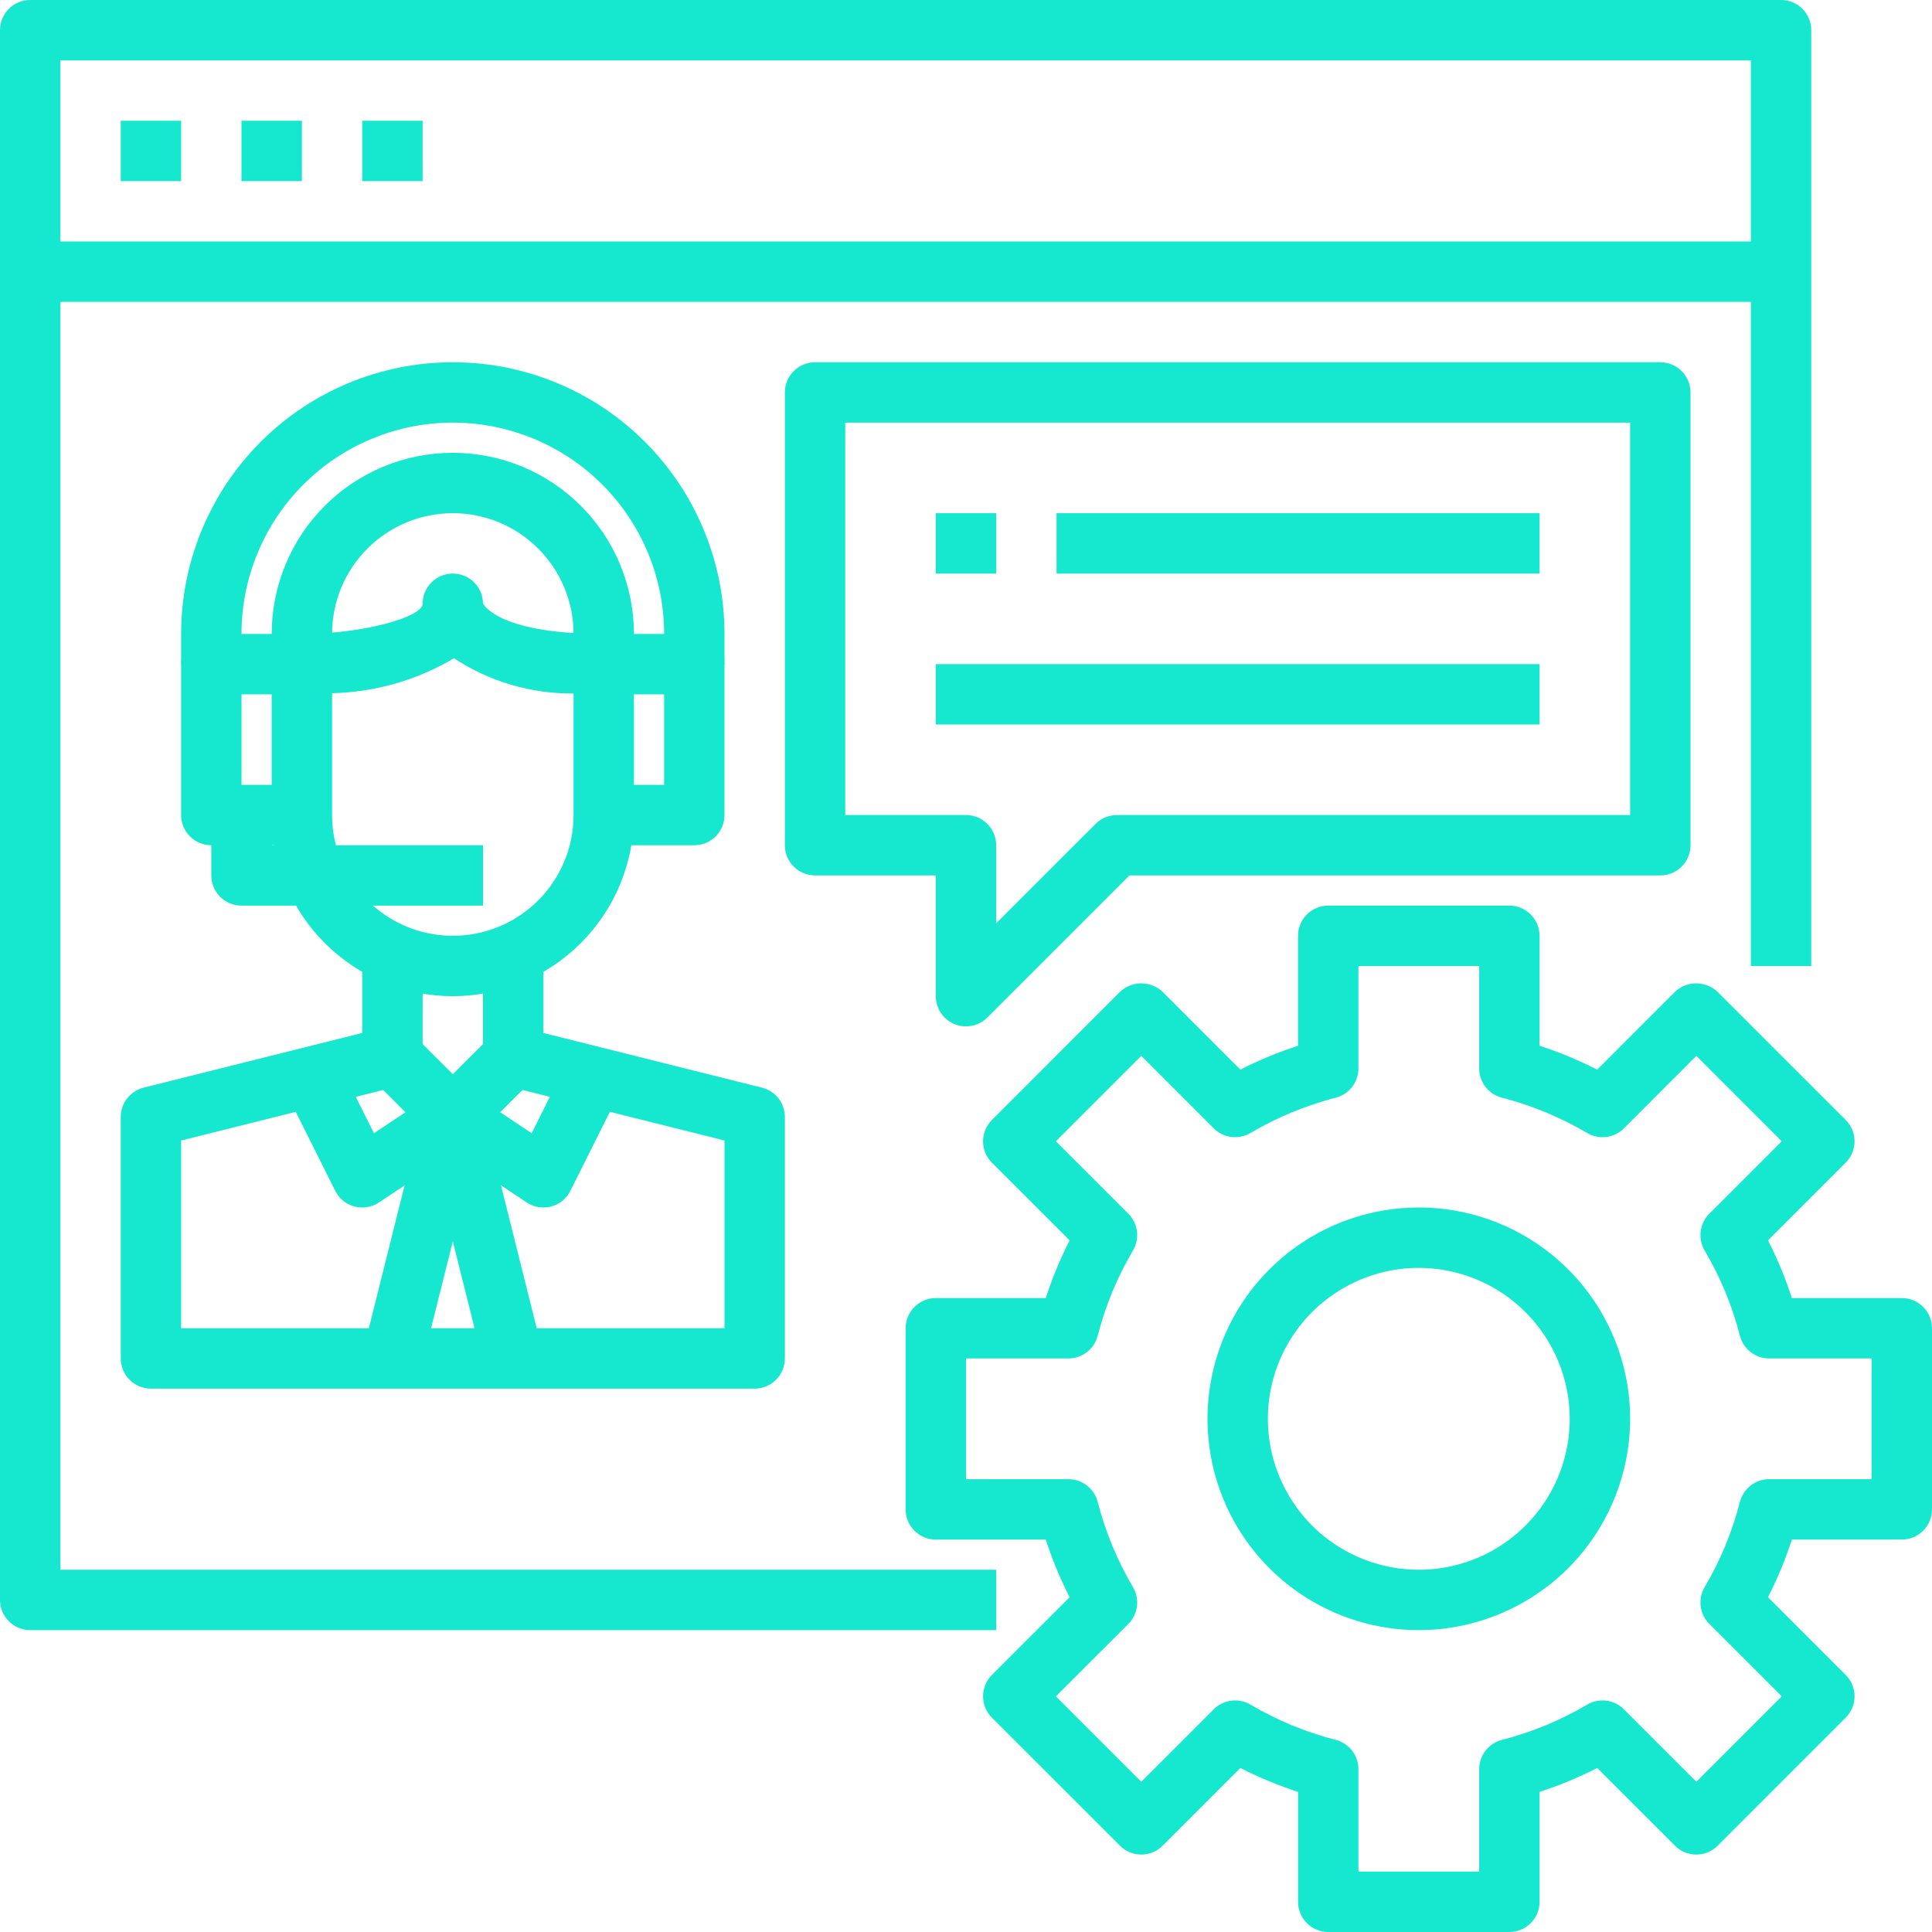
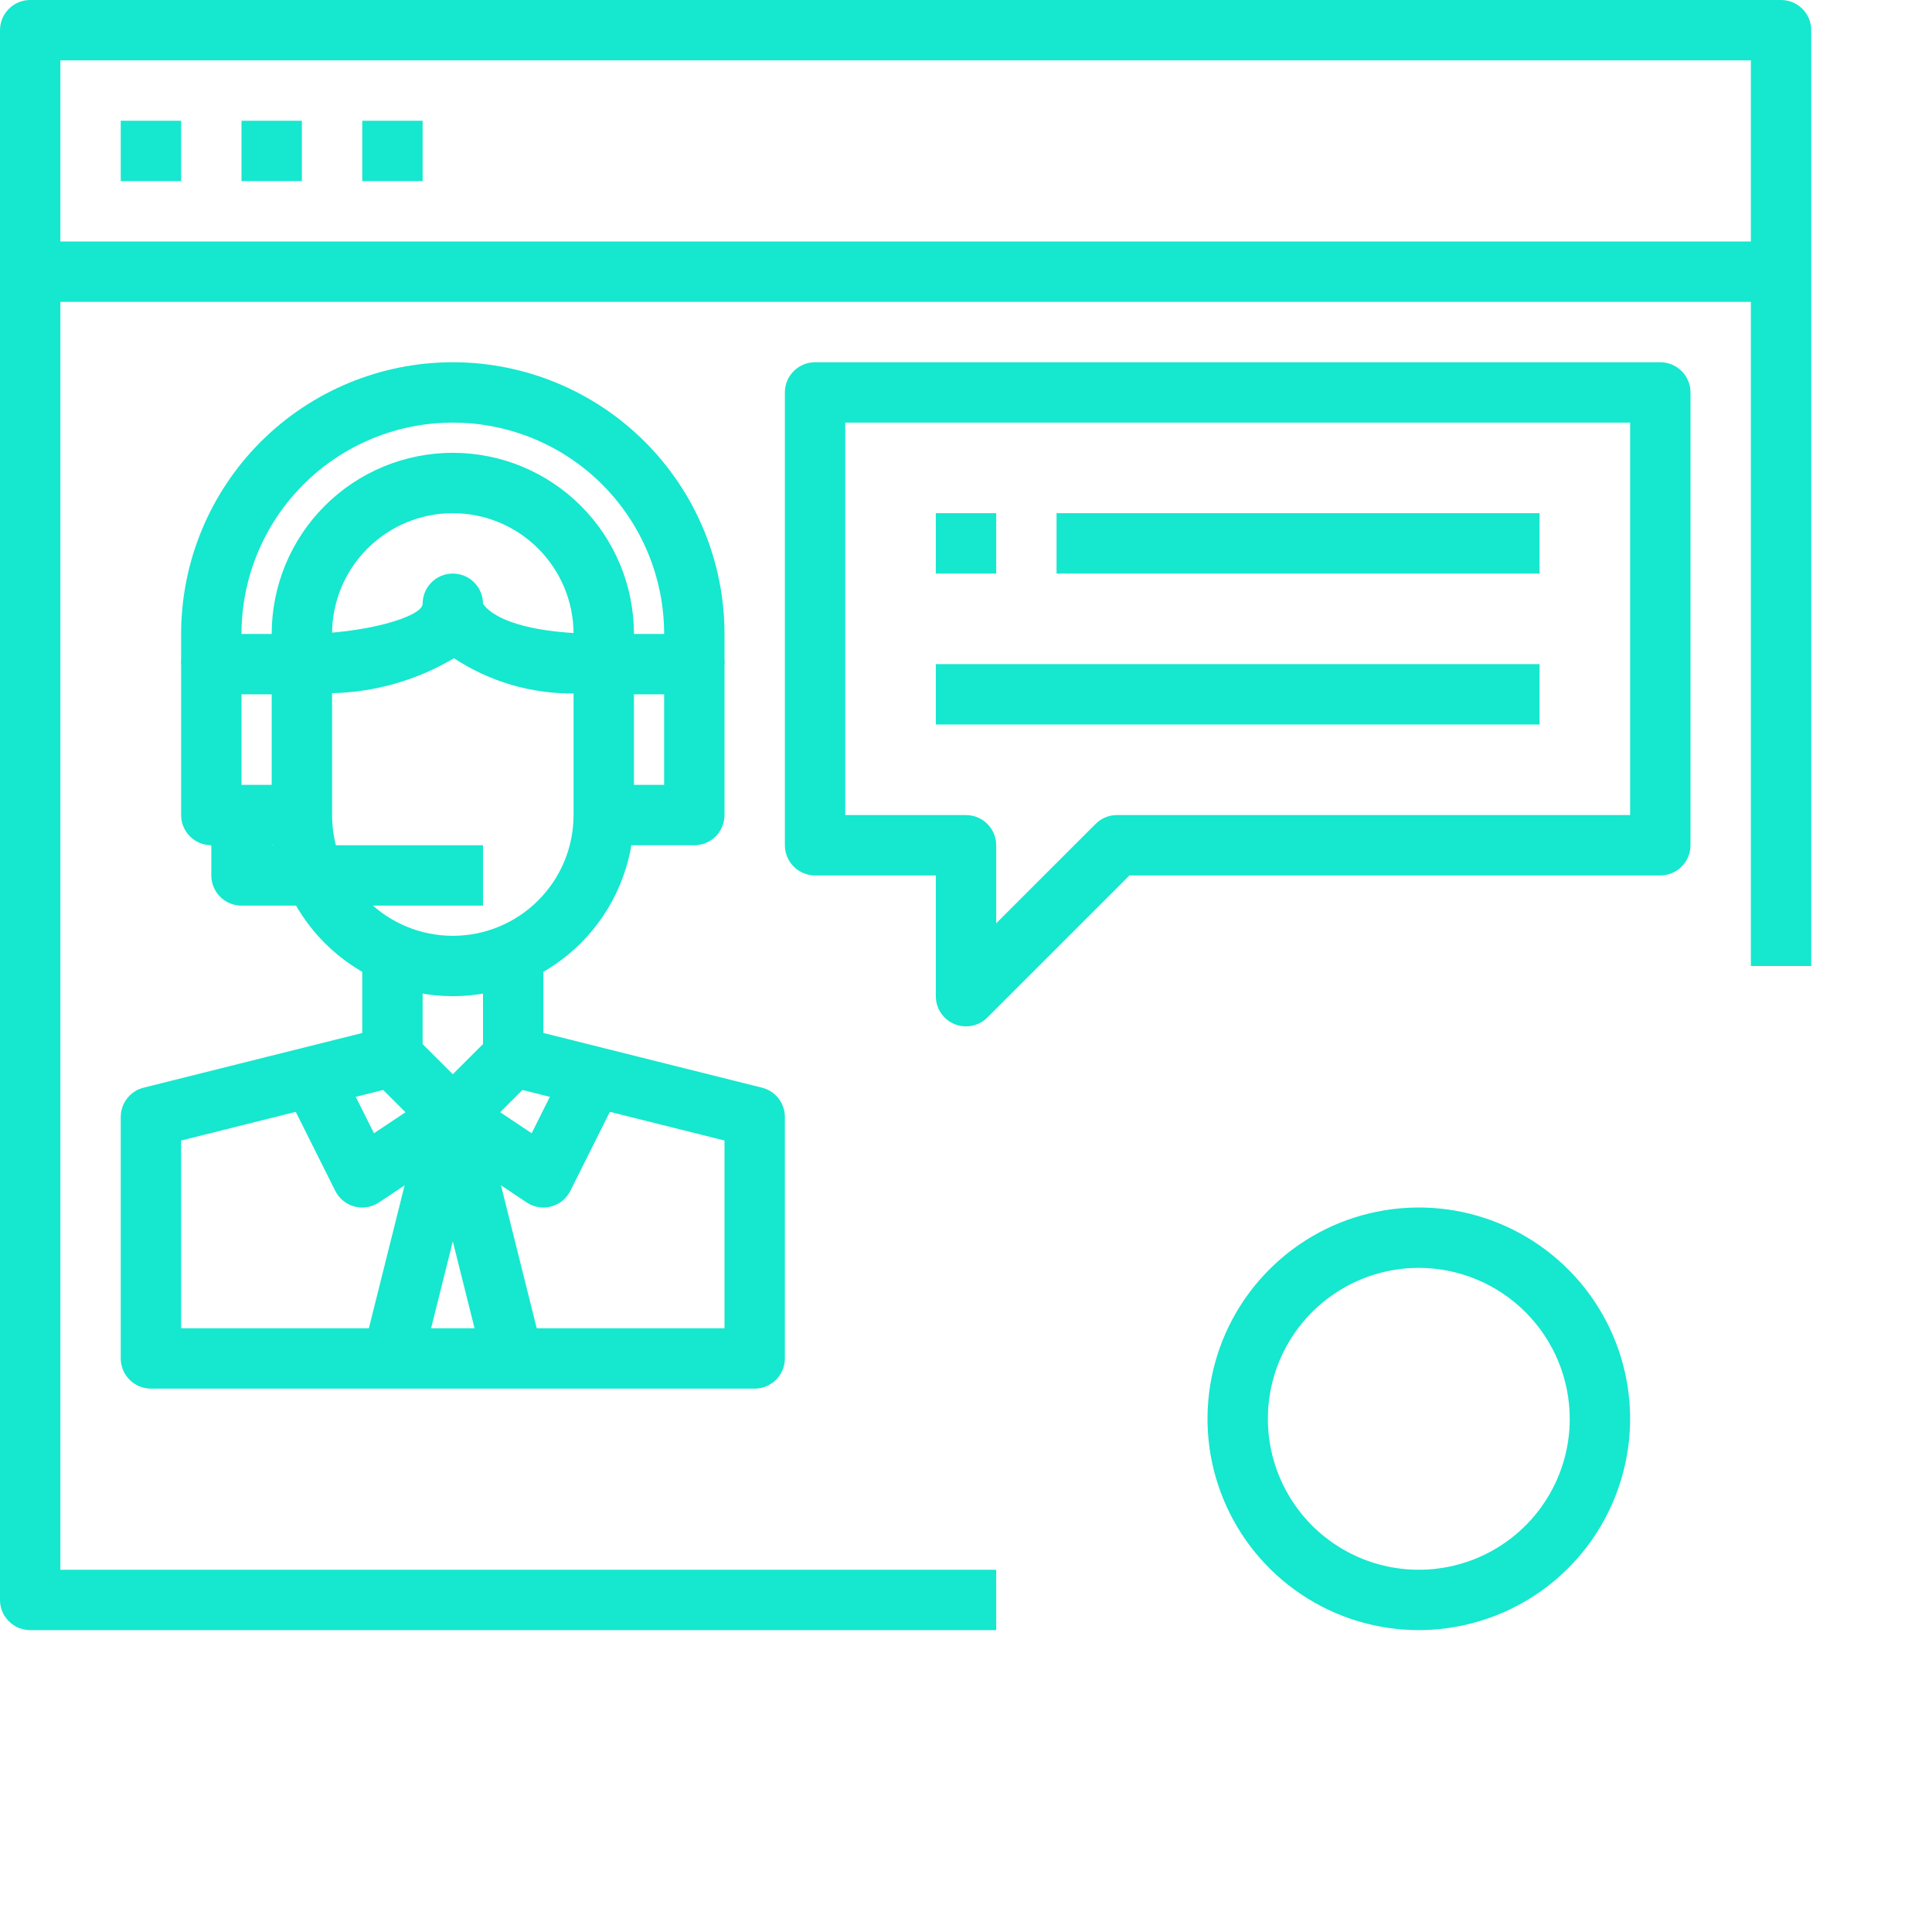
<svg xmlns="http://www.w3.org/2000/svg" width="48" height="48" viewBox="0 0 48 48" fill="none">
  <g clip-path="url(#clip0_204_128)">
-     <path d="M37.5 48H33C32.801 48 32.61 47.921 32.47 47.78C32.329 47.64 32.25 47.449 32.25 47.25V44.518C31.757 44.359 31.278 44.161 30.817 43.925L28.886 45.856C28.746 45.997 28.555 46.076 28.356 46.076C28.157 46.076 27.966 45.997 27.826 45.856L24.643 42.675C24.503 42.534 24.424 42.344 24.424 42.145C24.424 41.946 24.503 41.755 24.643 41.614L26.575 39.683C26.339 39.222 26.141 38.743 25.982 38.251H23.25C23.051 38.251 22.86 38.172 22.72 38.031C22.579 37.89 22.5 37.7 22.5 37.501V33C22.5 32.801 22.579 32.61 22.72 32.47C22.86 32.329 23.051 32.25 23.25 32.25H25.982C26.141 31.757 26.339 31.278 26.575 30.817L24.643 28.886C24.503 28.746 24.424 28.555 24.424 28.356C24.424 28.157 24.503 27.966 24.643 27.826L27.825 24.643C27.968 24.507 28.158 24.432 28.355 24.432C28.552 24.432 28.742 24.507 28.886 24.643L30.817 26.575C31.278 26.339 31.757 26.141 32.249 25.982V23.25C32.249 23.051 32.328 22.86 32.469 22.72C32.61 22.579 32.8 22.5 32.999 22.5H37.499C37.698 22.5 37.889 22.579 38.03 22.72C38.17 22.86 38.249 23.051 38.249 23.25V25.982C38.742 26.141 39.221 26.339 39.682 26.575L41.613 24.643C41.756 24.507 41.946 24.432 42.143 24.432C42.34 24.432 42.53 24.507 42.673 24.643L45.856 27.825C45.997 27.966 46.076 28.156 46.076 28.355C46.076 28.554 45.997 28.745 45.856 28.886L43.925 30.817C44.161 31.278 44.359 31.757 44.518 32.25H47.25C47.449 32.25 47.64 32.329 47.78 32.47C47.921 32.61 48 32.801 48 33V37.5C48 37.699 47.921 37.89 47.78 38.03C47.64 38.171 47.449 38.25 47.25 38.25H44.518C44.359 38.743 44.161 39.222 43.925 39.682L45.856 41.614C45.997 41.754 46.076 41.945 46.076 42.144C46.076 42.343 45.997 42.534 45.856 42.674L42.675 45.856C42.534 45.997 42.344 46.076 42.145 46.076C41.946 46.076 41.755 45.997 41.614 45.856L39.682 43.925C39.222 44.161 38.743 44.359 38.25 44.518V47.25C38.25 47.449 38.171 47.64 38.03 47.78C37.89 47.921 37.699 48 37.5 48ZM33.75 46.5H36.75V43.955C36.75 43.788 36.805 43.627 36.907 43.495C37.009 43.364 37.151 43.27 37.312 43.228C38.057 43.037 38.771 42.741 39.434 42.351C39.577 42.267 39.744 42.232 39.909 42.253C40.074 42.274 40.227 42.349 40.345 42.467L42.145 44.267L44.267 42.145L42.467 40.345C42.349 40.227 42.274 40.074 42.253 39.908C42.232 39.743 42.266 39.576 42.351 39.433C42.742 38.771 43.037 38.057 43.228 37.312C43.27 37.151 43.364 37.009 43.495 36.907C43.627 36.805 43.788 36.75 43.955 36.75H46.5V33.75H43.955C43.788 33.75 43.627 33.695 43.495 33.593C43.364 33.491 43.27 33.349 43.228 33.188C43.037 32.443 42.742 31.729 42.351 31.067C42.266 30.924 42.232 30.757 42.253 30.591C42.274 30.426 42.349 30.273 42.467 30.155L44.267 28.355L42.145 26.233L40.345 28.034C40.227 28.151 40.074 28.226 39.909 28.247C39.744 28.268 39.577 28.233 39.434 28.149C38.771 27.759 38.057 27.463 37.312 27.271C37.151 27.23 37.009 27.136 36.907 27.005C36.805 26.873 36.75 26.712 36.75 26.546V24H33.75V26.546C33.75 26.712 33.695 26.873 33.593 27.005C33.491 27.136 33.349 27.23 33.188 27.271C32.443 27.463 31.729 27.759 31.067 28.149C30.923 28.233 30.756 28.268 30.591 28.247C30.426 28.226 30.273 28.151 30.155 28.034L28.355 26.233L26.233 28.355L28.034 30.155C28.151 30.273 28.226 30.426 28.247 30.591C28.268 30.757 28.234 30.924 28.149 31.067C27.758 31.729 27.463 32.443 27.271 33.188C27.23 33.349 27.136 33.491 27.005 33.593C26.873 33.695 26.712 33.75 26.546 33.75H24V36.75H26.546C26.712 36.75 26.873 36.805 27.005 36.907C27.136 37.009 27.23 37.151 27.271 37.312C27.463 38.057 27.758 38.771 28.149 39.433C28.234 39.576 28.268 39.743 28.247 39.908C28.226 40.074 28.151 40.227 28.034 40.345L26.233 42.145L28.355 44.267L30.155 42.467C30.273 42.349 30.426 42.274 30.591 42.253C30.756 42.232 30.923 42.267 31.067 42.351C31.729 42.741 32.443 43.037 33.188 43.228C33.349 43.27 33.491 43.364 33.593 43.495C33.695 43.627 33.75 43.788 33.75 43.955V46.5Z" fill="#16E7CF" />
    <path d="M35.25 40.5C34.212 40.5 33.197 40.192 32.333 39.615C31.47 39.038 30.797 38.218 30.4 37.259C30.002 36.3 29.898 35.244 30.101 34.226C30.303 33.207 30.803 32.272 31.538 31.538C32.272 30.803 33.207 30.303 34.226 30.101C35.244 29.898 36.3 30.002 37.259 30.4C38.218 30.797 39.038 31.47 39.615 32.333C40.192 33.197 40.5 34.212 40.5 35.25C40.498 36.642 39.945 37.976 38.961 38.961C37.976 39.945 36.642 40.498 35.25 40.5ZM35.25 31.5C34.508 31.5 33.783 31.72 33.167 32.132C32.55 32.544 32.069 33.13 31.785 33.815C31.502 34.5 31.427 35.254 31.572 35.982C31.717 36.709 32.074 37.377 32.598 37.902C33.123 38.426 33.791 38.783 34.518 38.928C35.246 39.073 36 38.998 36.685 38.715C37.37 38.431 37.956 37.95 38.368 37.333C38.78 36.717 39 35.992 39 35.25C38.999 34.256 38.603 33.303 37.9 32.6C37.197 31.897 36.244 31.501 35.25 31.5Z" fill="#16E7CF" />
    <path d="M11.25 24.75C10.057 24.749 8.913 24.274 8.069 23.431C7.226 22.587 6.751 21.443 6.75 20.25V16.5C6.75 16.301 6.829 16.11 6.97 15.97C7.11 15.829 7.301 15.75 7.5 15.75C9.045 15.75 10.5 15.326 10.5 15C10.5 14.801 10.579 14.61 10.72 14.47C10.86 14.329 11.051 14.25 11.25 14.25C11.449 14.25 11.64 14.329 11.78 14.47C11.921 14.61 12 14.801 12 15C12 14.963 12.273 15.75 15 15.75C15.199 15.75 15.39 15.829 15.53 15.97C15.671 16.11 15.75 16.301 15.75 16.5V20.25C15.749 21.443 15.274 22.587 14.431 23.431C13.587 24.274 12.443 24.749 11.25 24.75ZM8.25 17.222V20.25C8.25 21.046 8.566 21.809 9.129 22.371C9.691 22.934 10.454 23.25 11.25 23.25C12.046 23.25 12.809 22.934 13.371 22.371C13.934 21.809 14.25 21.046 14.25 20.25V17.229C13.195 17.239 12.16 16.934 11.279 16.354C10.361 16.899 9.318 17.198 8.25 17.222Z" fill="#16E7CF" />
    <path d="M17.25 21H15V19.5H16.5V17.25H15C14.801 17.25 14.61 17.171 14.47 17.03C14.329 16.89 14.25 16.699 14.25 16.5V15.75C14.25 14.954 13.934 14.191 13.371 13.629C12.809 13.066 12.046 12.75 11.25 12.75C10.454 12.75 9.691 13.066 9.129 13.629C8.566 14.191 8.25 14.954 8.25 15.75V16.5C8.25 16.699 8.171 16.89 8.03 17.03C7.89 17.171 7.699 17.25 7.5 17.25H6V19.5H7.5V21H5.25C5.051 21 4.86 20.921 4.72 20.78C4.579 20.64 4.5 20.449 4.5 20.25V16.5C4.5 16.301 4.579 16.11 4.72 15.97C4.86 15.829 5.051 15.75 5.25 15.75H6.75C6.75 14.556 7.224 13.412 8.068 12.568C8.912 11.724 10.056 11.25 11.25 11.25C12.444 11.25 13.588 11.724 14.432 12.568C15.276 13.412 15.75 14.556 15.75 15.75H17.25C17.449 15.75 17.64 15.829 17.78 15.97C17.921 16.11 18 16.301 18 16.5V20.25C18 20.449 17.921 20.64 17.78 20.78C17.64 20.921 17.449 21 17.25 21Z" fill="#16E7CF" />
    <path d="M12 22.5H6C5.801 22.5 5.61 22.421 5.47 22.28C5.329 22.14 5.25 21.949 5.25 21.75V20.25H6.75V21H12V22.5Z" fill="#16E7CF" />
    <path d="M18 16.5H16.5V15.75C16.5 14.358 15.947 13.022 14.962 12.038C13.978 11.053 12.642 10.5 11.25 10.5C9.858 10.5 8.522 11.053 7.538 12.038C6.553 13.022 6 14.358 6 15.75V16.5H4.5V15.75C4.5 13.96 5.211 12.243 6.477 10.977C7.743 9.711 9.46 9 11.25 9C13.04 9 14.757 9.711 16.023 10.977C17.289 12.243 18 13.96 18 15.75V16.5Z" fill="#16E7CF" />
    <path d="M18.75 34.5H3.75C3.551 34.5 3.36 34.421 3.22 34.28C3.079 34.14 3 33.949 3 33.75V27.75C3 27.583 3.056 27.42 3.159 27.289C3.262 27.157 3.406 27.063 3.568 27.023L9 25.664V23.25H10.5V26.25C10.5 26.417 10.444 26.58 10.341 26.711C10.238 26.843 10.094 26.937 9.932 26.977L4.5 28.336V33H18V28.336L12.568 26.977C12.406 26.937 12.262 26.843 12.159 26.711C12.056 26.58 12 26.417 12 26.25V23.25H13.5V25.664L18.932 27.023C19.094 27.063 19.238 27.157 19.341 27.289C19.444 27.42 19.5 27.583 19.5 27.75V33.75C19.5 33.949 19.421 34.14 19.28 34.28C19.14 34.421 18.949 34.5 18.75 34.5Z" fill="#16E7CF" />
    <path d="M11.25 28.5C11.051 28.5 10.86 28.421 10.72 28.28L9.22 26.78L10.28 25.72L11.25 26.689L12.22 25.72L13.28 26.78L11.78 28.28C11.64 28.421 11.449 28.5 11.25 28.5Z" fill="#16E7CF" />
    <path d="M12.023 33.931L11.25 30.842L10.477 33.931L9.022 33.569L10.523 27.569C10.563 27.406 10.657 27.262 10.789 27.16C10.92 27.057 11.083 27.001 11.25 27.001C11.417 27.001 11.579 27.057 11.711 27.16C11.843 27.262 11.937 27.406 11.977 27.569L13.477 33.569L12.023 33.931Z" fill="#16E7CF" />
    <path d="M13.5 30C13.352 30 13.207 29.956 13.084 29.874L10.834 28.374L11.666 27.126L13.209 28.155L14.329 25.915L15.671 26.585L14.171 29.585C14.124 29.68 14.056 29.765 13.974 29.832C13.892 29.899 13.796 29.948 13.693 29.975C13.63 29.992 13.565 30 13.5 30Z" fill="#16E7CF" />
    <path d="M9 30C8.935 30 8.87 29.992 8.807 29.975C8.704 29.948 8.608 29.899 8.526 29.832C8.444 29.765 8.376 29.68 8.329 29.585L6.829 26.585L8.171 25.915L9.291 28.155L10.834 27.126L11.666 28.374L9.416 29.874C9.293 29.956 9.148 30 9 30Z" fill="#16E7CF" />
    <path d="M24.75 40.5H0.75C0.551 40.5 0.36 40.421 0.22 40.28C0.079 40.14 0 39.949 0 39.75V0.75C0 0.551 0.079 0.36 0.22 0.22C0.36 0.079 0.551 0 0.75 0L44.25 0C44.449 0 44.64 0.079 44.78 0.22C44.921 0.36 45 0.551 45 0.75V24H43.5V1.5H1.5V39H24.75V40.5Z" fill="#16E7CF" />
    <path d="M44.25 6H0.75V7.5H44.25V6Z" fill="#16E7CF" />
    <path d="M4.5 3H3V4.5H4.5V3Z" fill="#16E7CF" />
-     <path d="M7.5 3H6V4.5H7.5V3Z" fill="#16E7CF" />
+     <path d="M7.5 3H6V4.5H7.5Z" fill="#16E7CF" />
    <path d="M10.5 3H9V4.5H10.5V3Z" fill="#16E7CF" />
    <path d="M24 25.5C23.901 25.5 23.804 25.481 23.713 25.443C23.576 25.386 23.459 25.29 23.376 25.167C23.294 25.043 23.25 24.898 23.25 24.75V21.75H20.25C20.051 21.75 19.86 21.671 19.72 21.53C19.579 21.39 19.5 21.199 19.5 21V9.75C19.5 9.551 19.579 9.36 19.72 9.22C19.86 9.079 20.051 9 20.25 9H41.25C41.449 9 41.64 9.079 41.78 9.22C41.921 9.36 42 9.551 42 9.75V21C42 21.199 41.921 21.39 41.78 21.53C41.64 21.671 41.449 21.75 41.25 21.75H28.061L24.53 25.28C24.39 25.421 24.199 25.5 24 25.5ZM21 20.25H24C24.199 20.25 24.39 20.329 24.53 20.47C24.671 20.61 24.75 20.801 24.75 21V22.939L27.22 20.47C27.36 20.329 27.551 20.25 27.75 20.25H40.5V10.5H21V20.25Z" fill="#16E7CF" />
    <path d="M24.75 12.75H23.25V14.25H24.75V12.75Z" fill="#16E7CF" />
    <path d="M38.25 12.75H26.25V14.25H38.25V12.75Z" fill="#16E7CF" />
    <path d="M38.25 16.5H23.25V18H38.25V16.5Z" fill="#16E7CF" />
  </g>
  <defs>
    <clipPath id="clip0_204_128">
      <rect width="48" height="48" fill="white" />
    </clipPath>
  </defs>
</svg>